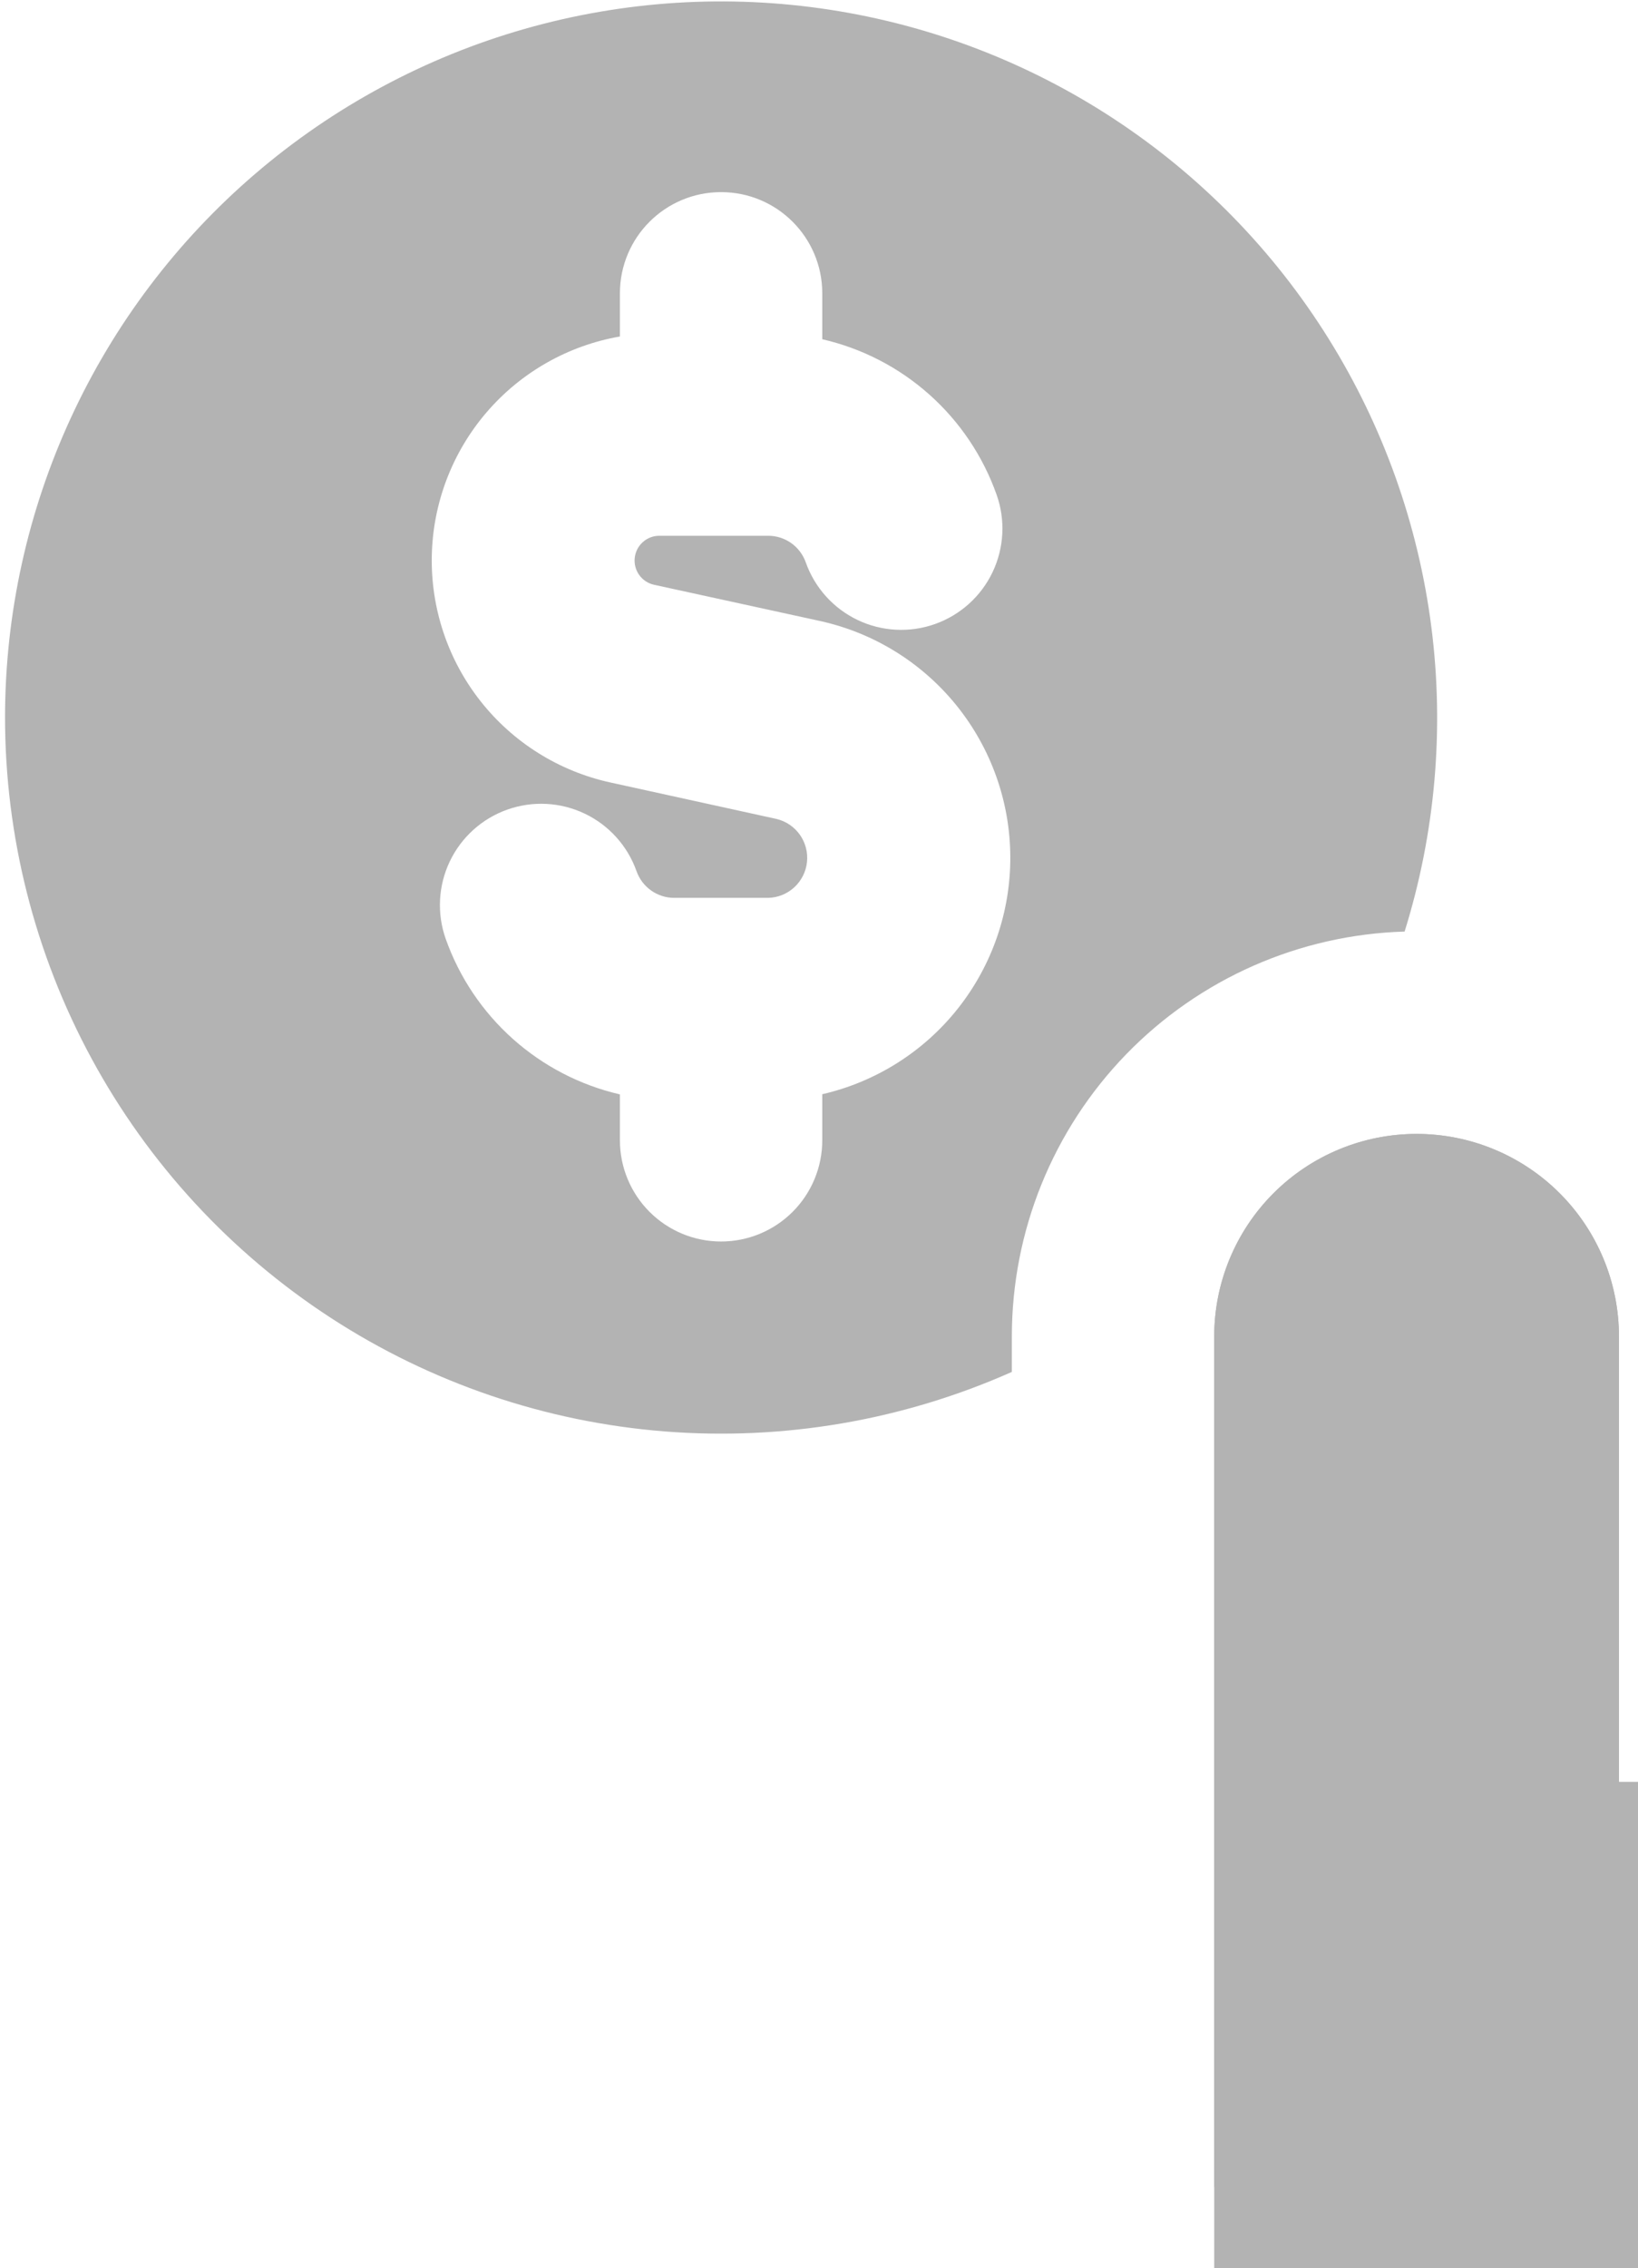
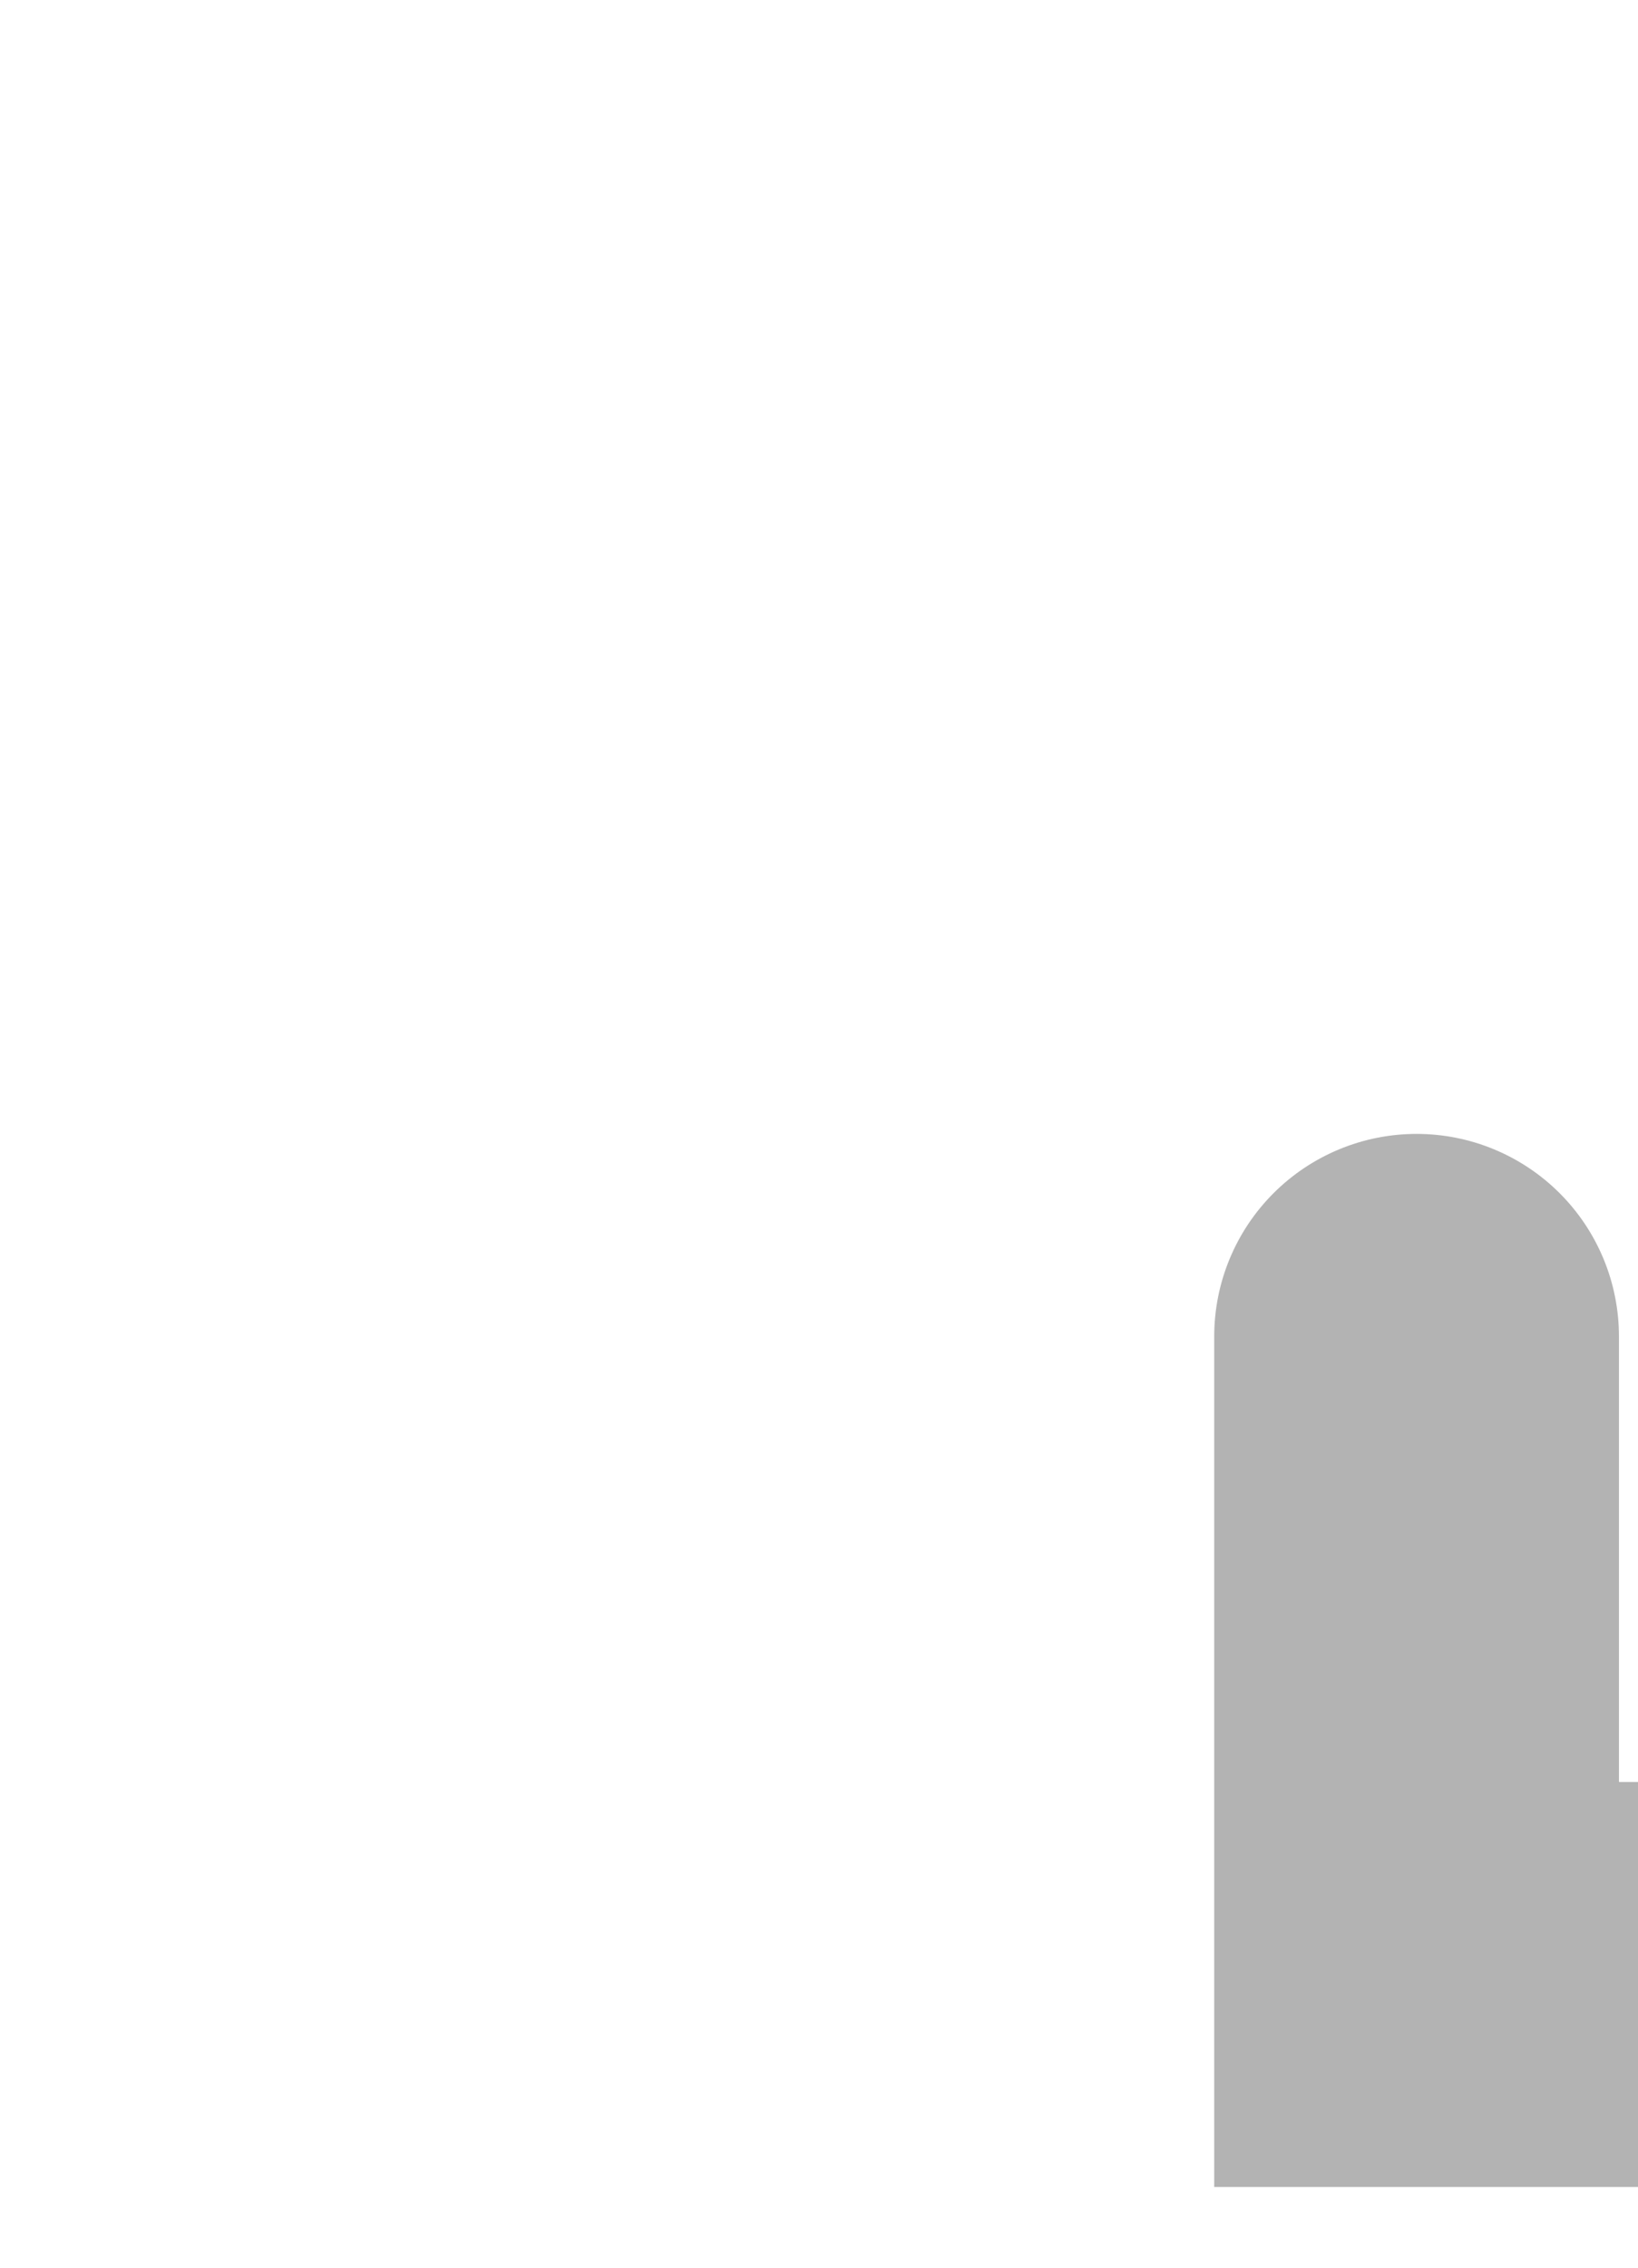
<svg xmlns="http://www.w3.org/2000/svg" width="86" height="119" viewBox="0 0 86 119" fill="none">
  <g opacity="0.3" clip-path="url(#clip0_2306_430)">
    <path d="M63.75 114.74V70.115C63.75 67.297 64.869 64.595 66.862 62.602C68.855 60.61 71.557 59.49 74.375 59.49C77.193 59.49 79.895 60.61 81.888 62.602C83.881 64.595 85 67.297 85 70.115V93.49H102C106.509 93.49 110.833 95.281 114.021 98.469C117.209 101.658 119 105.982 119 110.49V114.74" fill="black" />
-     <path fill-rule="evenodd" clip-rule="evenodd" d="M0.264 37.603C0.273 32.19 1.452 26.842 3.719 21.926C5.986 17.01 9.287 12.642 13.398 9.12C17.509 5.598 22.332 3.005 27.538 1.519C32.743 0.033 38.208 -0.312 43.559 0.509C48.91 1.33 54.02 3.296 58.541 6.274C63.062 9.252 66.886 13.171 69.752 17.764C72.618 22.356 74.459 27.513 75.149 32.883C75.838 38.252 75.359 43.707 73.746 48.874C68.222 49.038 62.978 51.347 59.128 55.313C55.278 59.279 53.125 64.589 53.125 70.116V71.977C47.4 74.521 41.13 75.594 34.884 75.098C28.639 74.603 22.616 72.554 17.364 69.139C12.112 65.723 7.796 61.05 4.81 55.542C1.824 50.035 0.261 43.868 0.264 37.603ZM37.859 10.08C40.8 10.08 43.172 12.46 43.172 15.393V17.798C45.261 18.277 47.196 19.276 48.797 20.703C50.397 22.129 51.611 23.937 52.326 25.958C52.559 26.616 52.66 27.314 52.623 28.011C52.586 28.708 52.412 29.391 52.112 30.02C51.811 30.65 51.389 31.215 50.87 31.682C50.351 32.148 49.746 32.508 49.088 32.741C48.43 32.974 47.732 33.075 47.035 33.038C46.338 33.001 45.655 32.828 45.026 32.527C44.396 32.226 43.831 31.804 43.364 31.285C42.898 30.767 42.537 30.161 42.305 29.503C42.16 29.095 41.893 28.742 41.54 28.492C41.187 28.243 40.765 28.109 40.333 28.109H34.595C34.278 28.114 33.974 28.235 33.74 28.45C33.506 28.664 33.358 28.956 33.325 29.272C33.291 29.587 33.374 29.904 33.558 30.163C33.742 30.422 34.014 30.604 34.323 30.676L43.053 32.58C45.875 33.2 48.402 34.763 50.218 37.01C52.034 39.258 53.031 42.057 53.044 44.946C53.058 47.836 52.088 50.644 50.294 52.909C48.5 55.174 45.988 56.761 43.172 57.408V59.822C43.172 61.231 42.612 62.582 41.616 63.579C40.619 64.575 39.268 65.135 37.859 65.135C36.45 65.135 35.099 64.575 34.103 63.579C33.106 62.582 32.547 61.231 32.547 59.822V57.417C30.459 56.934 28.527 55.934 26.929 54.508C25.33 53.082 24.117 51.276 23.401 49.257C22.931 47.928 23.008 46.467 23.615 45.194C24.223 43.922 25.31 42.944 26.639 42.474C27.968 42.004 29.429 42.081 30.701 42.688C31.973 43.295 32.952 44.383 33.422 45.712C33.567 46.119 33.835 46.472 34.188 46.721C34.541 46.971 34.962 47.105 35.394 47.106H40.333C40.842 47.094 41.329 46.897 41.704 46.551C42.078 46.206 42.315 45.737 42.369 45.23C42.423 44.724 42.291 44.215 41.998 43.798C41.704 43.382 41.27 43.087 40.775 42.967L32.054 41.054C29.352 40.465 26.939 38.956 25.228 36.785C23.516 34.614 22.612 31.915 22.671 29.151C22.729 26.387 23.746 23.729 25.547 21.632C27.349 19.534 29.823 18.128 32.547 17.654V15.393C32.547 12.452 34.927 10.08 37.859 10.08ZM63.75 70.116V118.991H119V110.491C119 105.982 117.209 101.658 114.021 98.47C110.833 95.282 106.509 93.491 102 93.491H85V70.116C85 67.298 83.881 64.595 81.888 62.603C79.896 60.61 77.193 59.491 74.375 59.491C71.557 59.491 68.855 60.61 66.862 62.603C64.87 64.595 63.75 67.298 63.75 70.116Z" fill="black" />
  </g>
  <defs>
    <clipPath id="clip0_2306_430">
      <rect width="86" height="119" fill="white" />
    </clipPath>
  </defs>
</svg>